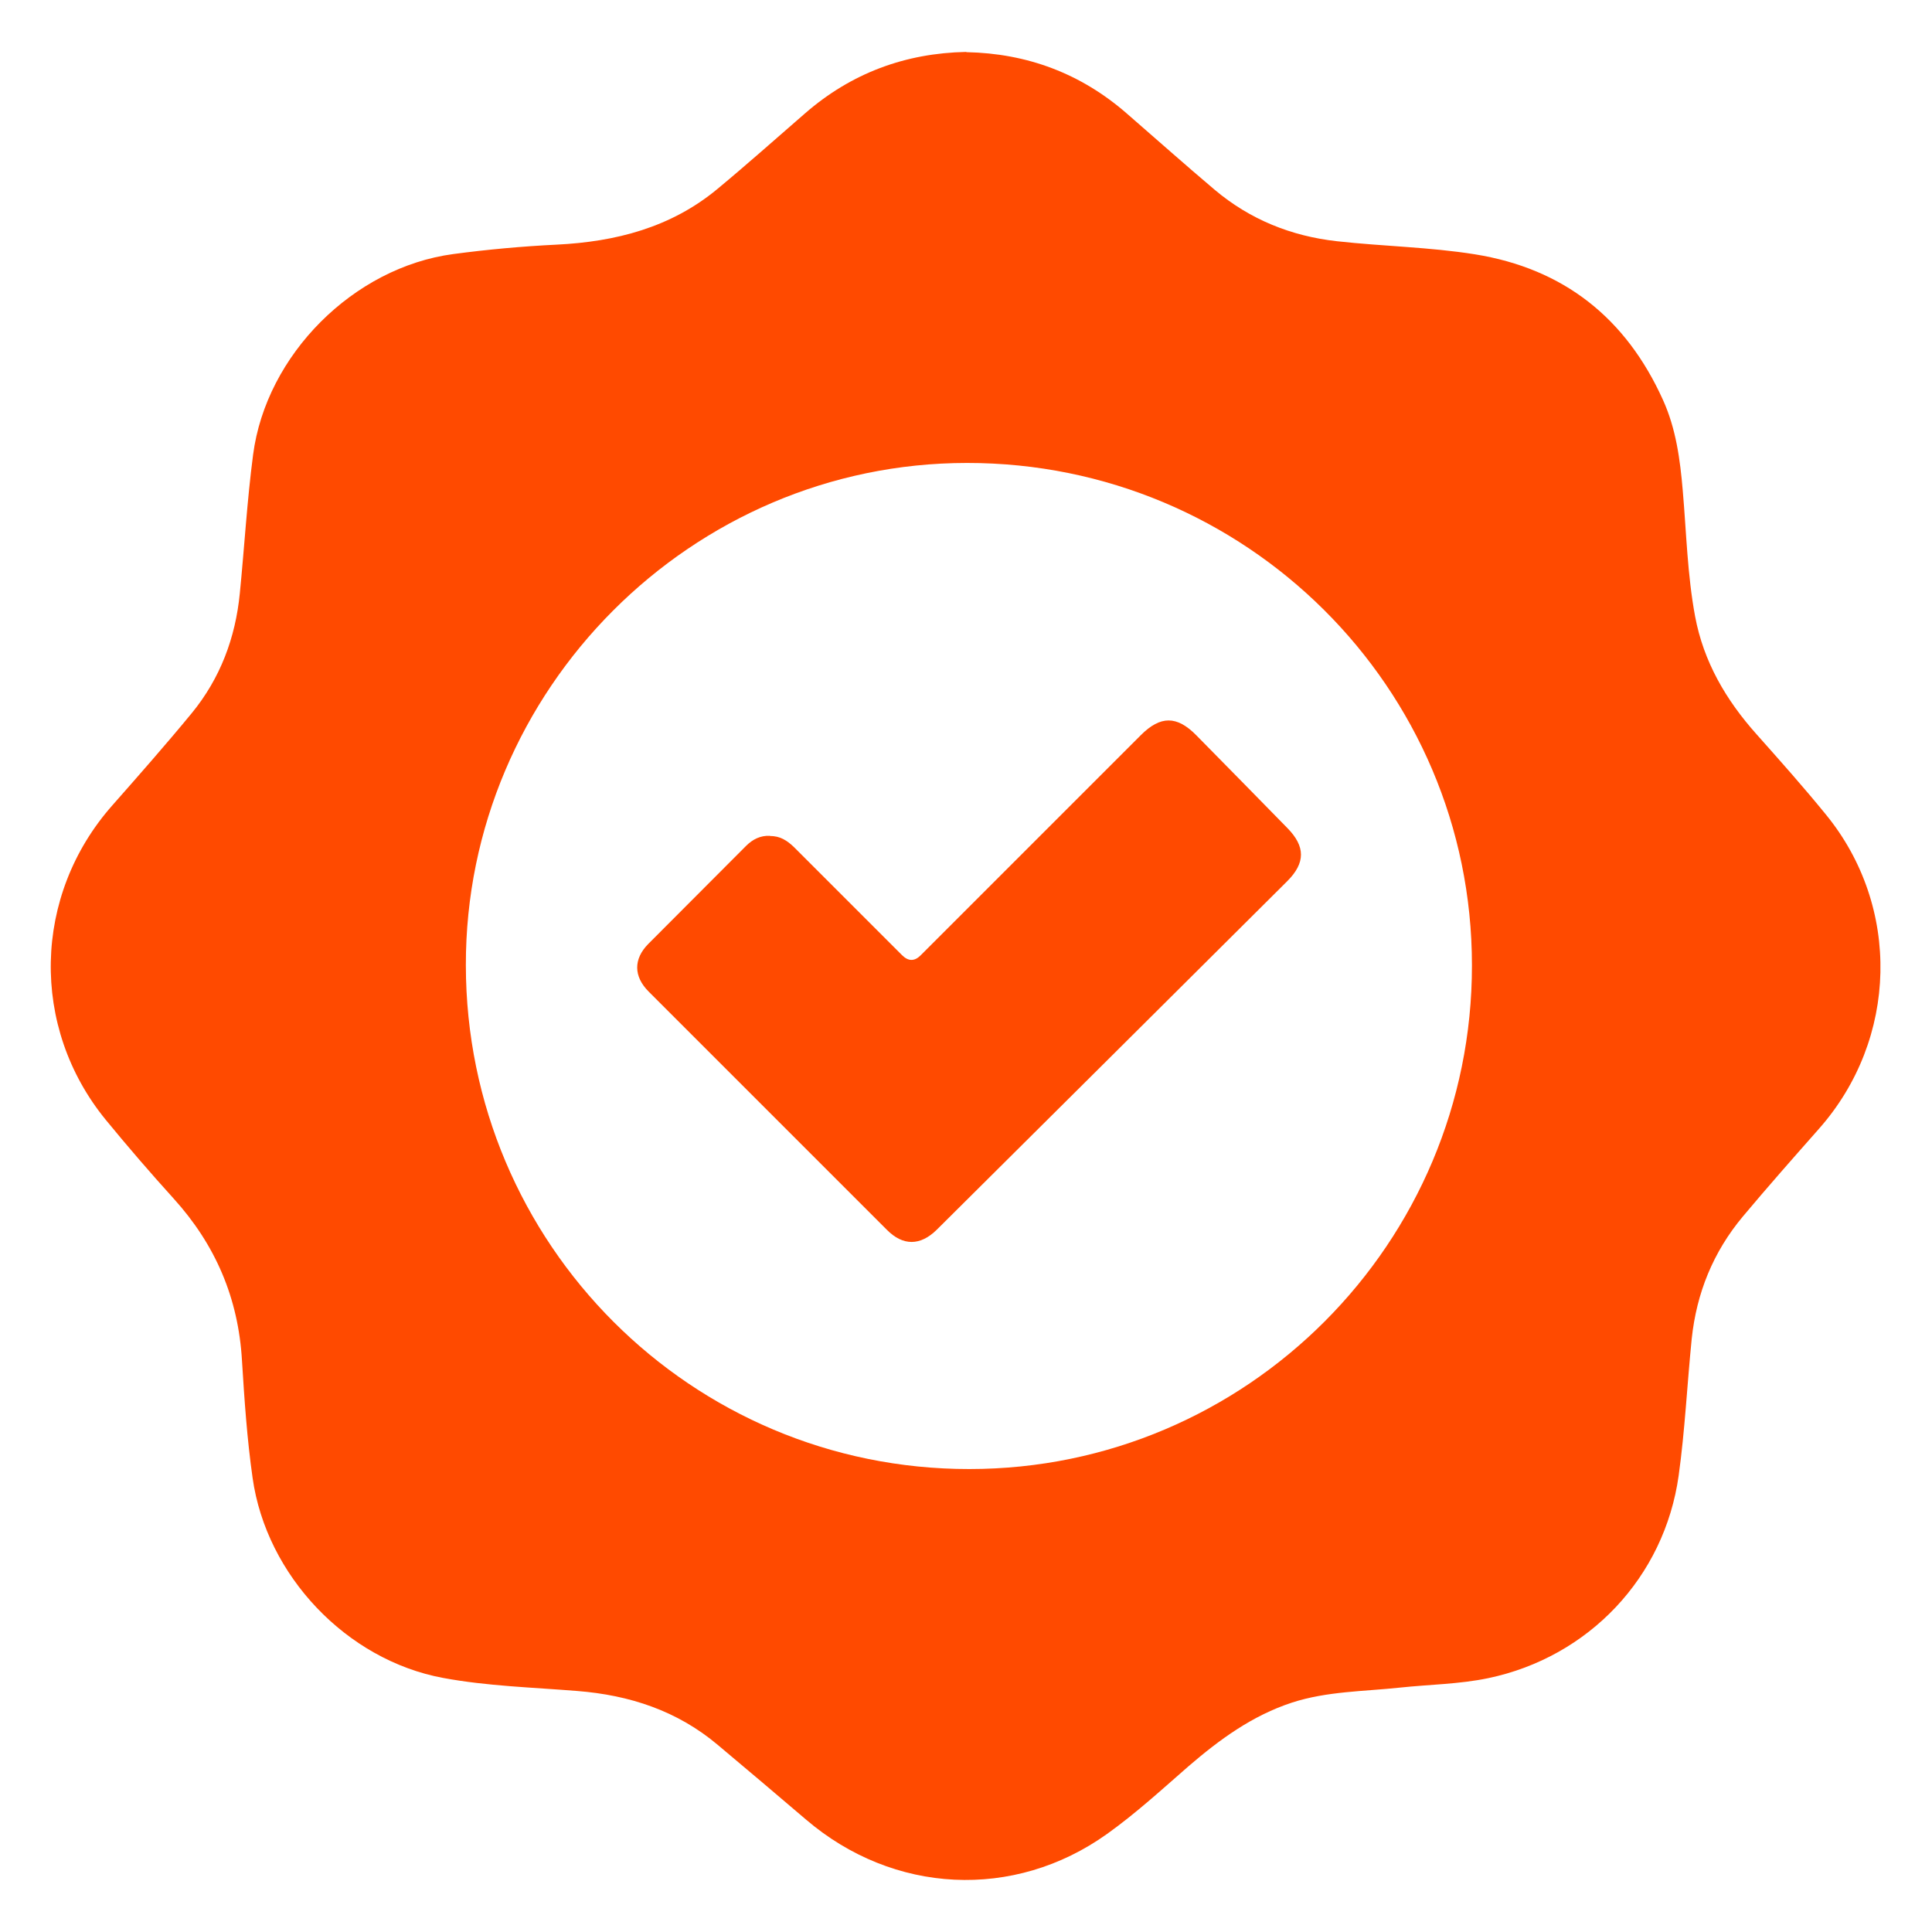
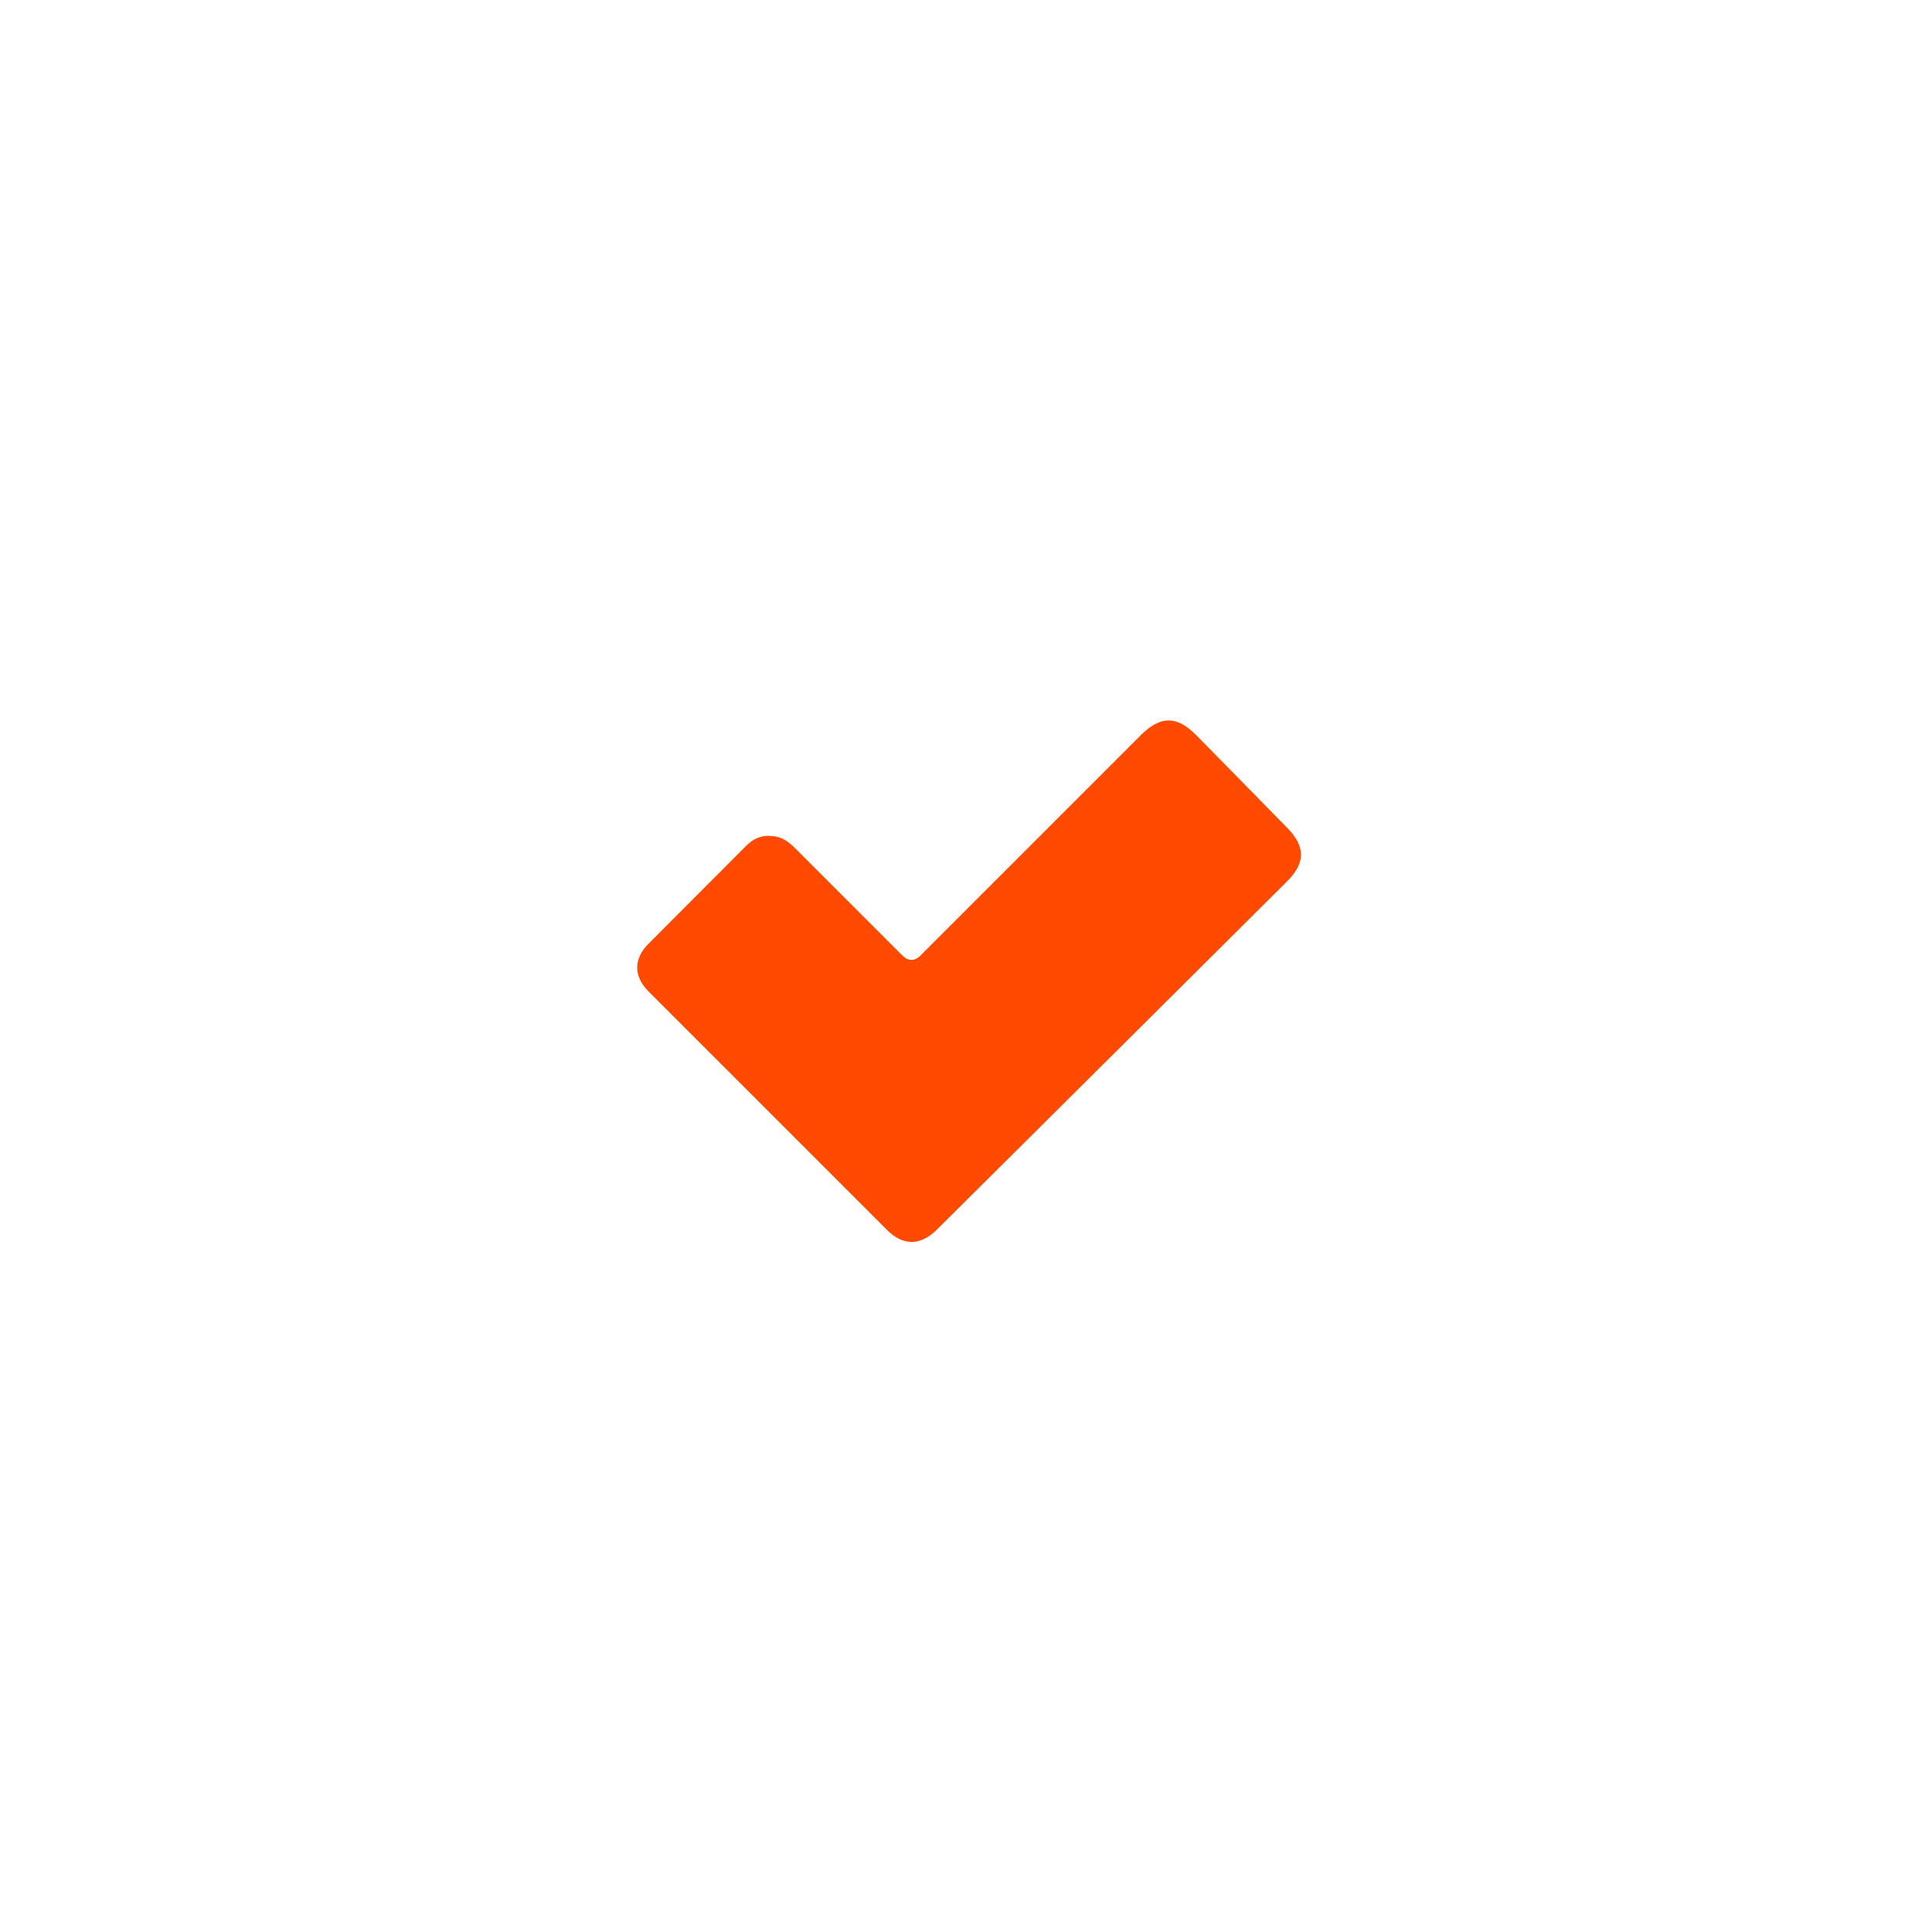
<svg xmlns="http://www.w3.org/2000/svg" id="Layer_1" data-name="Layer 1" viewBox="0 0 80 80">
  <defs>
    <style>
      .cls-1 {
        fill: #ff4a00;
        stroke-width: 0px;
      }
    </style>
  </defs>
  <g id="NLsotc.tif">
    <g>
-       <path class="cls-1" d="M40.02,2.16c2.51.05,4.74.88,6.65,2.55,1.21,1.05,2.41,2.12,3.63,3.15,1.46,1.23,3.17,1.92,5.07,2.13,1.9.21,3.82.24,5.7.54,3.68.59,6.26,2.64,7.79,6.03.54,1.19.71,2.47.82,3.76.15,1.73.19,3.48.51,5.2.35,1.88,1.28,3.47,2.55,4.89.97,1.09,1.94,2.18,2.86,3.31,3.13,3.82,3,9.31-.28,13.02-1.06,1.2-2.12,2.4-3.15,3.63-1.23,1.47-1.92,3.17-2.12,5.07-.19,1.89-.28,3.79-.54,5.66-.59,4.22-3.73,7.52-7.89,8.39-1.2.25-2.44.26-3.65.39-1.5.16-3.02.15-4.47.62-1.65.54-3,1.53-4.29,2.64-1.1.96-2.18,1.95-3.37,2.8-3.85,2.75-8.85,2.5-12.47-.6-1.21-1.03-2.42-2.06-3.64-3.08-1.68-1.42-3.66-2.07-5.83-2.24-1.85-.15-3.72-.2-5.55-.54-4-.74-7.32-4.24-7.89-8.28-.23-1.61-.34-3.24-.44-4.86-.15-2.59-1.1-4.8-2.83-6.71-.96-1.06-1.9-2.15-2.81-3.26-3.14-3.84-3.02-9.3.27-13.02,1.11-1.26,2.22-2.52,3.29-3.82,1.18-1.44,1.81-3.12,1.99-4.96.19-1.91.3-3.84.55-5.74.54-4.14,4.16-7.76,8.29-8.31,1.42-.19,2.85-.32,4.28-.39,2.45-.12,4.73-.71,6.65-2.3,1.23-1.02,2.43-2.09,3.64-3.14,1.91-1.66,4.14-2.49,6.67-2.54ZM19.29,39.97c.01,11.54,9.34,20.87,20.85,20.86,11.49,0,20.82-9.36,20.81-20.86,0-11.5-9.37-20.81-20.91-20.8-11.41,0-20.77,9.39-20.75,20.8Z" />
      <path class="cls-1" d="M31.89,34.62c.41-.01.71.19.99.46,1.49,1.49,2.98,2.98,4.47,4.47q.39.39.77.01c3.04-3.04,6.08-6.08,9.12-9.12.81-.81,1.49-.81,2.29,0,1.26,1.28,2.52,2.56,3.77,3.84.76.77.76,1.45,0,2.21-4.83,4.81-9.67,9.62-14.51,14.43-.68.67-1.4.68-2.07,0-3.29-3.29-6.58-6.58-9.86-9.86-.63-.63-.63-1.35-.02-1.97,1.35-1.36,2.7-2.7,4.05-4.06.28-.28.6-.44,1-.42Z" />
    </g>
  </g>
</svg>